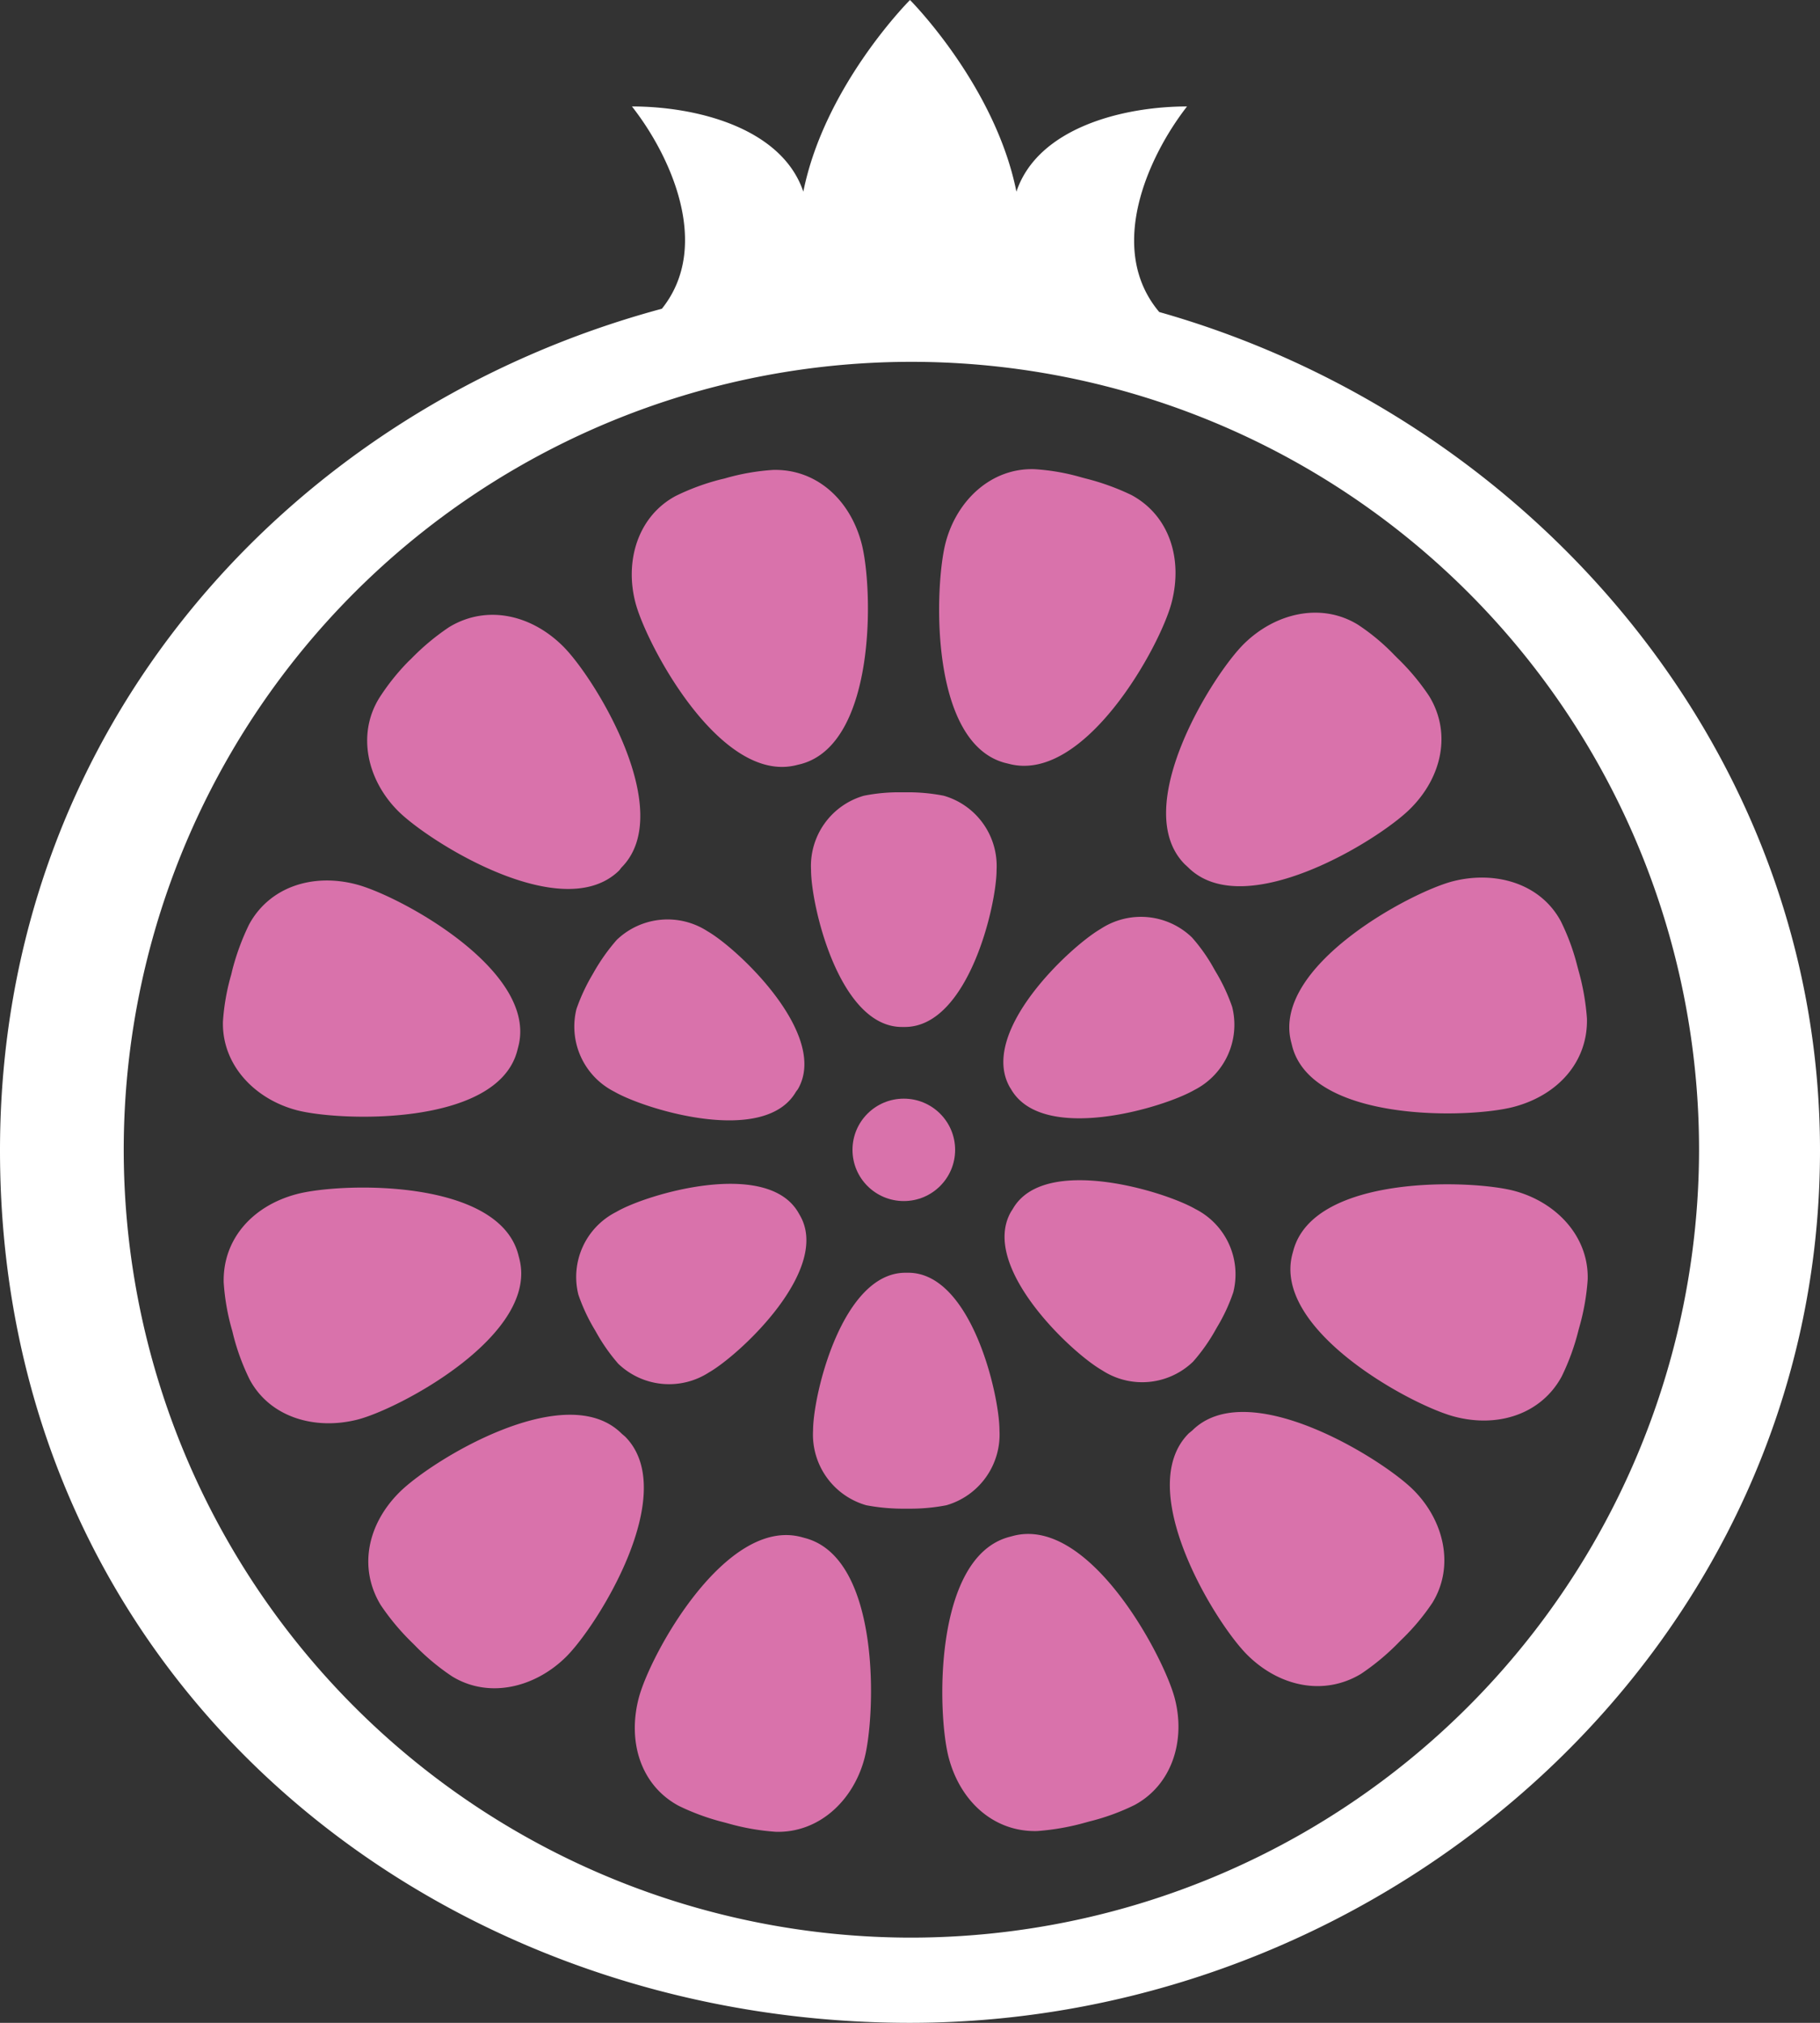
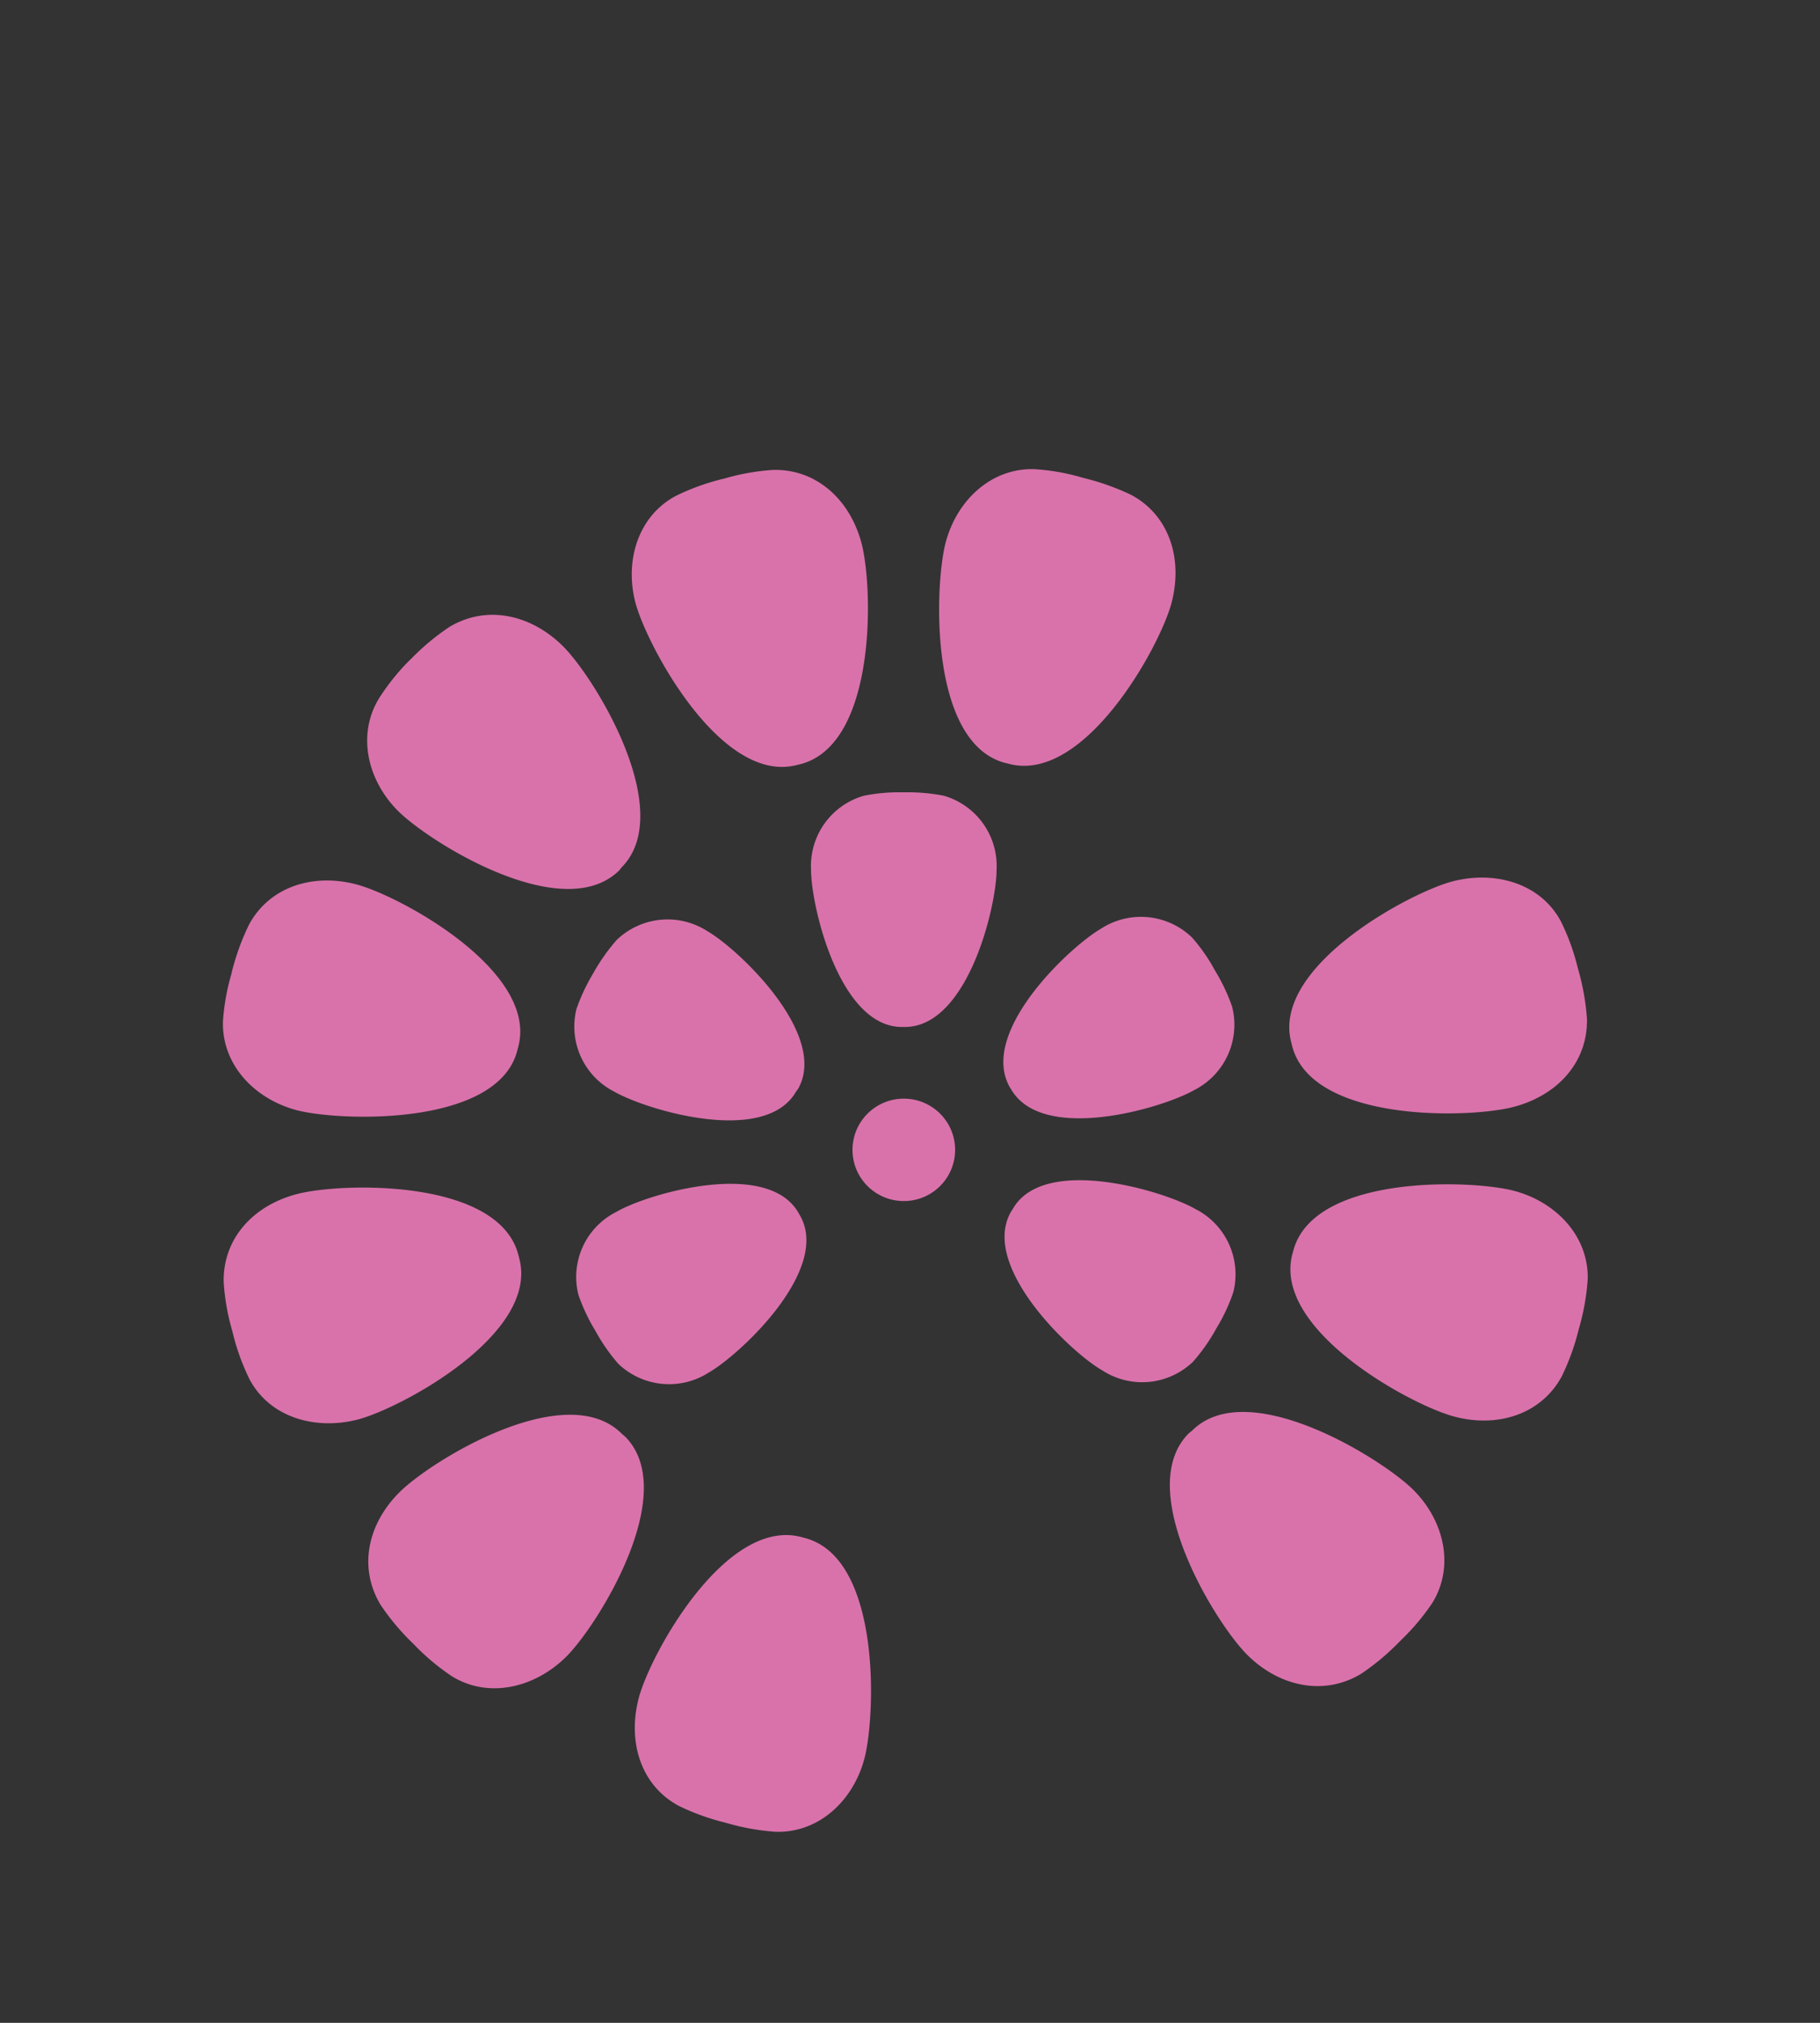
<svg xmlns="http://www.w3.org/2000/svg" id="Layer_1" data-name="Layer 1" viewBox="0 0 144 160">
  <rect x="0" y="0" width="144" height="160" fill="#333333" stroke="none" />
  <defs>
    <style>.cls-1{fill:#d972ab;}.cls-2{fill:#fff;}</style>
  </defs>
  <title>daryndyana_label</title>
  <g id="Pomegranate_2" data-name="Pomegranate 2">
    <path class="cls-1" d="M63.38,60.43c6-1.62,5.71-14,4.78-17.48s-3.61-5.87-7-5.78a17.8,17.8,0,0,0-3.84.68l-.3.07a18.35,18.35,0,0,0-3.56,1.31c-3,1.61-4.06,5.17-3.17,8.49s6.76,14.4,12.8,12.78Z" />
    <path class="cls-1" d="M71.59,81.23c5,0,7.26-9.59,7.26-12.43a5.78,5.78,0,0,0-4.18-5.86,14.66,14.66,0,0,0-3.08-.27h-.24a14.06,14.06,0,0,0-3,.27,5.78,5.78,0,0,0-4.18,5.86c0,2.84,2.23,12.43,7.19,12.43Z" />
-     <path class="cls-1" d="M79.84,121.57c-6,1.61-5.7,14-4.77,17.48s3.6,5.87,7,5.78a19.25,19.25,0,0,0,3.84-.68l.29-.08a17.65,17.65,0,0,0,3.57-1.3c3-1.62,4.06-5.17,3.16-8.5s-6.76-14.39-12.79-12.78Z" />
-     <path class="cls-1" d="M71.64,100.67c-5,0-7.31,9.63-7.31,12.49a5.81,5.81,0,0,0,4.21,5.9,15.55,15.55,0,0,0,3.1.27h.24a14.88,14.88,0,0,0,3-.27,5.82,5.82,0,0,0,4.2-5.9c0-2.86-2.24-12.49-7.22-12.49Z" />
    <path class="cls-1" d="M63.13,86.15c2.48-4.28-4.69-11.07-7.15-12.49a5.81,5.81,0,0,0-7.18.68A15.35,15.35,0,0,0,47,76.87l-.12.21a15.08,15.08,0,0,0-1.27,2.73,5.77,5.77,0,0,0,3,6.54c2.46,1.42,11.89,4.3,14.37,0Z" />
    <path class="cls-1" d="M80,95.83c-2.5,4.31,4.71,11.13,7.19,12.55a5.8,5.8,0,0,0,7.21-.68,14.54,14.54,0,0,0,1.79-2.54l.12-.21a14,14,0,0,0,1.27-2.74,5.79,5.79,0,0,0-3-6.58c-2.48-1.43-12-4.32-14.45,0Z" />
    <path class="cls-1" d="M63.17,95.92c-2.48-4.29-12-1.48-14.41-.06a5.76,5.76,0,0,0-3,6.54,14.53,14.53,0,0,0,1.31,2.8l.12.21a14.5,14.5,0,0,0,1.73,2.46,5.81,5.81,0,0,0,7.18.68c2.47-1.42,9.67-8.14,7.19-12.42Z" />
    <path class="cls-1" d="M80,86.16c2.5,4.31,12,1.49,14.49.06a5.79,5.79,0,0,0,3-6.58,14.61,14.61,0,0,0-1.32-2.81l-.12-.21a13.74,13.74,0,0,0-1.74-2.47,5.81,5.81,0,0,0-7.22-.68C84.65,74.89,77.41,81.64,79.9,86Z" />
    <path class="cls-1" d="M49.16,68.63c4.42-4.41-2.08-15-4.62-17.52s-6.06-3.29-9-1.51a18.69,18.69,0,0,0-3,2.5l-.22.21A17.83,17.83,0,0,0,30,55.22c-1.78,2.89-.93,6.51,1.51,8.94S44.53,73.25,49,68.84Z" />
    <path class="cls-1" d="M94.06,113.37c-4.42,4.41,2.09,15,4.62,17.52s6.06,3.28,9,1.51a18.69,18.69,0,0,0,3-2.5l.22-.22a17.7,17.7,0,0,0,2.43-2.9c1.78-2.89.93-6.51-1.51-8.94s-13.07-9.09-17.49-4.69Z" />
    <path class="cls-1" d="M41,82.82c1.62-6-9.32-11.94-12.78-12.86s-6.89.18-8.51,3.16a19,19,0,0,0-1.34,3.65l-.07.3a17.39,17.39,0,0,0-.66,3.73c-.09,3.39,2.46,6.1,5.79,7s15.88,1.35,17.49-4.67Z" />
    <path class="cls-1" d="M102.26,99.17c-1.62,6,9.32,11.94,12.78,12.87s6.9-.18,8.52-3.16a18.3,18.3,0,0,0,1.33-3.66l.08-.29a18.23,18.23,0,0,0,.65-3.73c.09-3.39-2.46-6.1-5.79-7S104,92.86,102.34,98.88Z" />
    <path class="cls-1" d="M41,99.21c-1.61-6-14-5.69-17.52-4.76s-5.87,3.59-5.78,7a17.69,17.69,0,0,0,.68,3.83l.07.29a17.89,17.89,0,0,0,1.31,3.56c1.62,3,5.18,4,8.51,3.16s14.43-6.74,12.81-12.77Z" />
    <path class="cls-1" d="M102.25,82.79c1.62,6,14,5.69,17.52,4.76s5.88-3.59,5.79-7a19,19,0,0,0-.68-3.83l-.08-.3a17.71,17.71,0,0,0-1.31-3.56c-1.62-3-5.18-4-8.51-3.16s-14.43,6.75-12.81,12.77Z" />
    <path class="cls-1" d="M49.19,113.4c-4.41-4.41-15,2.08-17.56,4.61s-3.29,6-1.51,8.94a18.69,18.69,0,0,0,2.51,3l.21.21a18,18,0,0,0,2.92,2.43c2.89,1.78,6.52.92,9-1.51s9.12-13,4.7-17.45Z" />
-     <path class="cls-1" d="M94,68.6c4.42,4.41,15-2.08,17.56-4.61s3.29-6.05,1.51-8.94a18.18,18.18,0,0,0-2.51-3l-.21-.21a16.87,16.87,0,0,0-2.91-2.43c-2.9-1.78-6.52-.93-9,1.5s-9.11,13-4.7,17.45Z" />
    <path class="cls-1" d="M63.42,121.58c-6-1.61-12,9.3-12.89,12.76s.18,6.88,3.16,8.49a18.36,18.36,0,0,0,3.67,1.33l.29.08a18.35,18.35,0,0,0,3.74.65c3.4.09,6.11-2.45,7-5.78s1.36-15.84-4.68-17.45Z" />
    <path class="cls-1" d="M79.8,60.41c6,1.62,12-9.29,12.9-12.75s-.18-6.88-3.17-8.5a19.07,19.07,0,0,0-3.66-1.32l-.3-.08a17,17,0,0,0-3.74-.65c-3.4-.1-6.11,2.45-7,5.77s-1.36,15.84,4.68,17.46Z" />
-     <path class="cls-2" d="M91.72,24.68c-4.25-5.05-.81-12.4,2.2-16.26-5.06,0-11.81,1.69-13.5,6.74C78.73,6.74,72,0,72,0s-6.75,6.74-8.44,15.16C61.85,10.11,55.1,8.42,50,8.42c3,3.81,6.37,11,2.37,16C23,32.33,0,57.59,0,91,0,132.59,33.82,160,72,160s72-30,72-69C144,59.31,121.09,33,91.72,24.68ZM72,153.26A62.32,62.32,0,1,1,134.43,91,62.38,62.38,0,0,1,72,153.26Z" />
    <ellipse class="cls-1" cx="71.51" cy="90.95" rx="4.06" ry="4.05" />
  </g>
</svg>